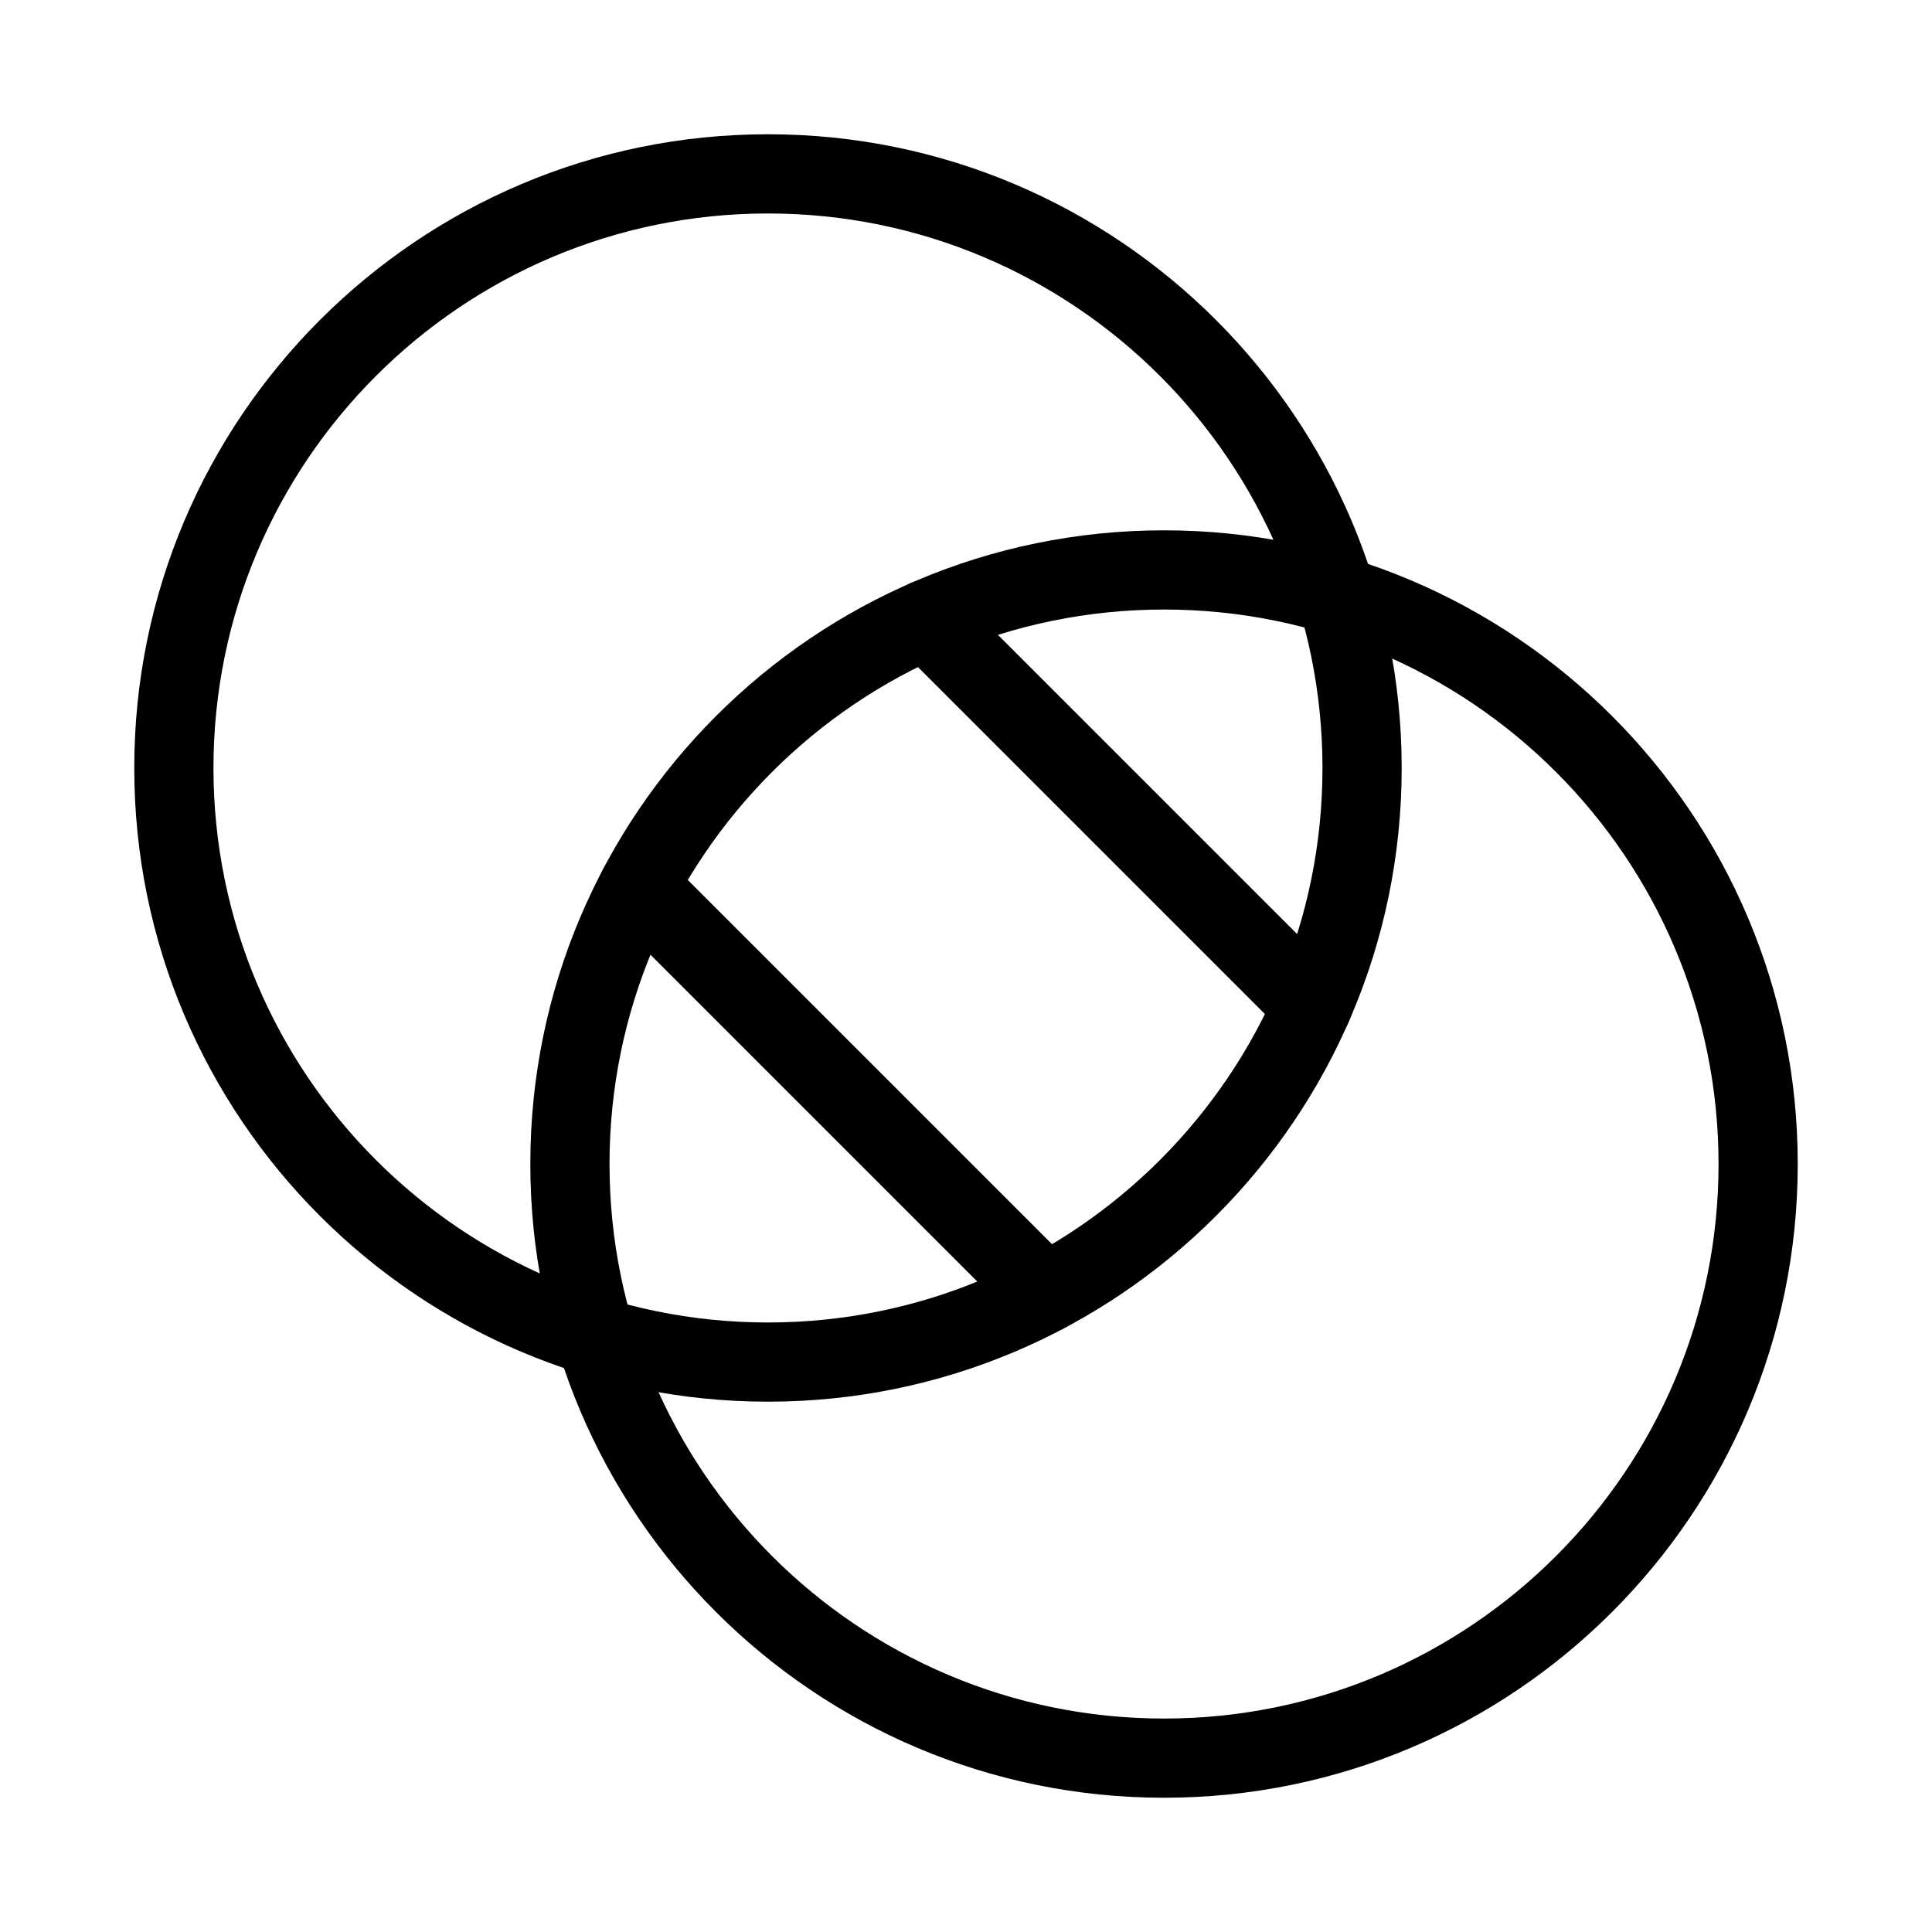
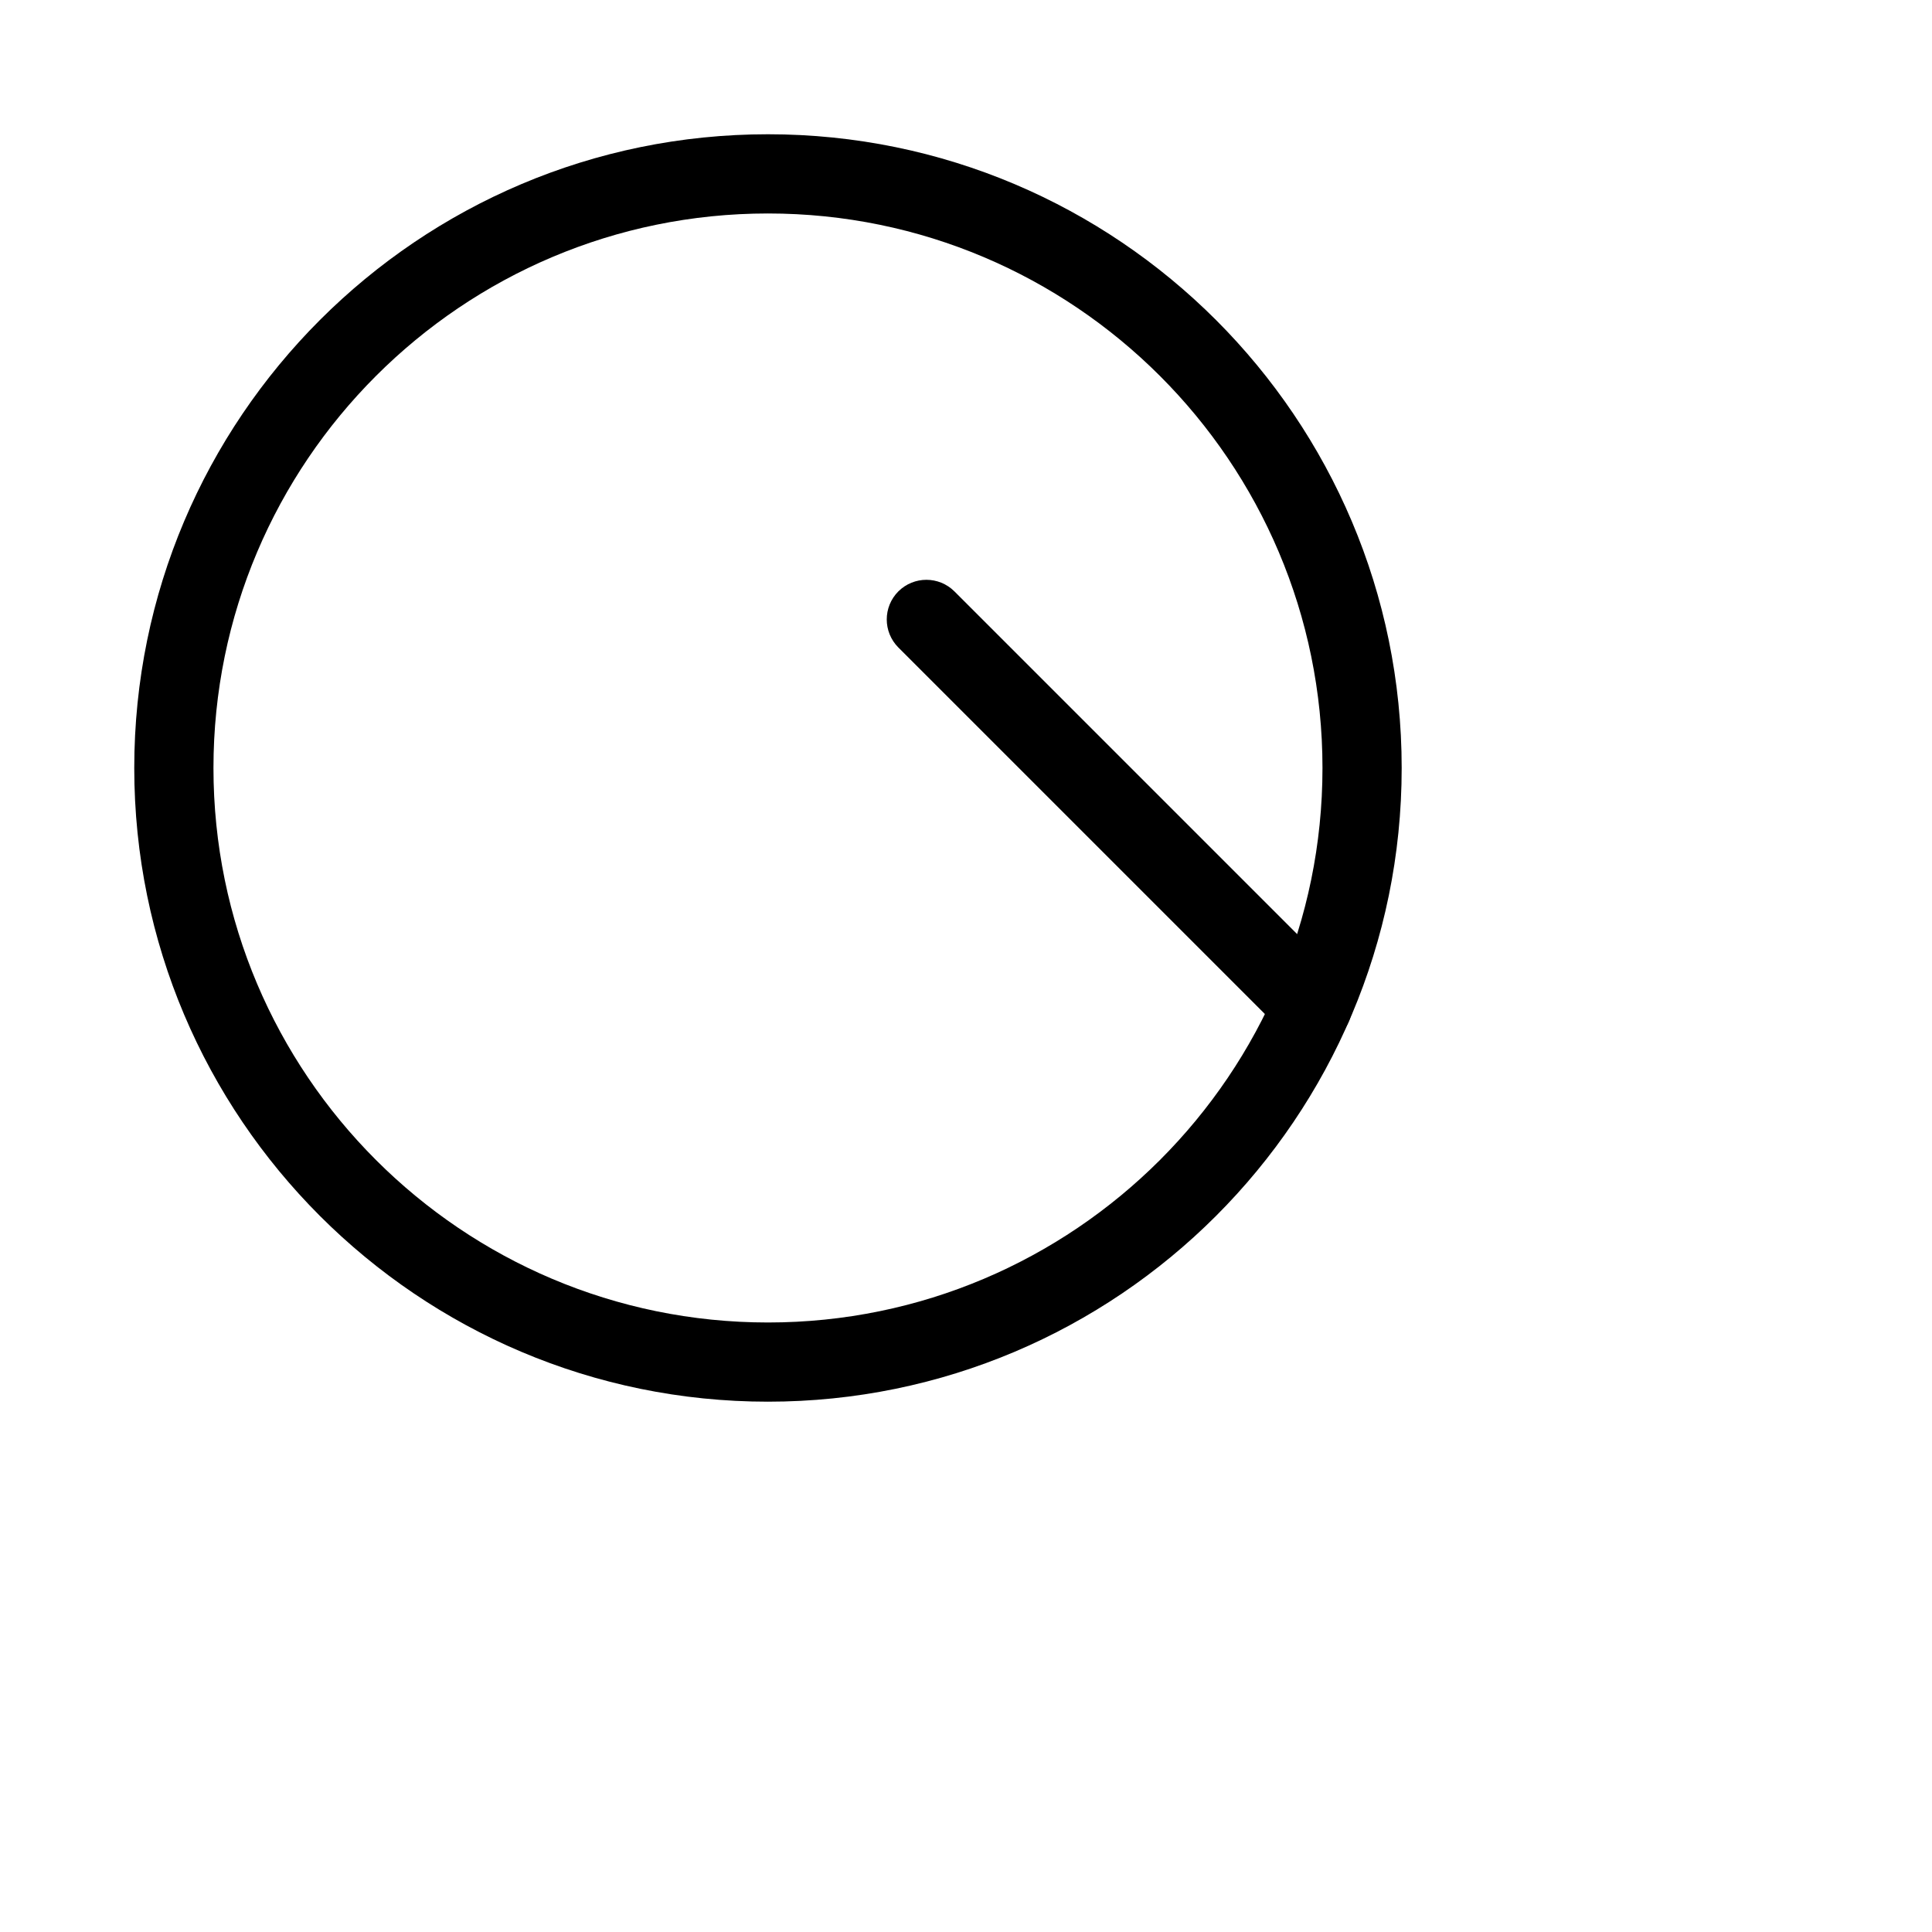
<svg xmlns="http://www.w3.org/2000/svg" fill="#000000" width="800px" height="800px" version="1.1" viewBox="144 144 512 512">
  <g fill-rule="evenodd">
    <path d="m347.52 179.58c-92.68 0-167.94 75.258-167.94 167.94 0 92.68 75.258 167.94 167.94 167.94 92.68 0 167.94-75.258 167.94-167.94 0-92.68-75.258-167.94-167.94-167.94zm0 20.992c81.094 0 146.95 65.852 146.95 146.95s-65.852 146.95-146.95 146.95-146.95-65.852-146.95-146.95 65.852-146.95 146.95-146.95z" />
-     <path d="m452.48 284.54c-92.68 0-167.94 75.258-167.94 167.94 0 92.68 75.258 167.94 167.94 167.94 92.68 0 167.94-75.258 167.94-167.94 0-92.68-75.258-167.94-167.94-167.94zm0 20.992c81.094 0 146.95 65.852 146.95 146.95s-65.852 146.95-146.95 146.95-146.95-65.852-146.95-146.95 65.852-146.95 146.95-146.95z" />
    <path d="m382.07 315.59 102.34 102.34c4.113 4.094 10.746 4.094 14.863 0 4.094-4.113 4.094-10.746 0-14.863l-102.34-102.34c-4.113-4.094-10.746-4.094-14.863 0-4.094 4.113-4.094 10.746 0 14.863z" />
-     <path d="m305.81 386.44 107.75 107.75c4.113 4.094 10.746 4.094 14.863 0 4.094-4.094 4.094-10.746 0-14.84l-107.77-107.77c-4.094-4.094-10.746-4.094-14.84 0-4.094 4.113-4.094 10.746 0 14.863z" />
  </g>
</svg>